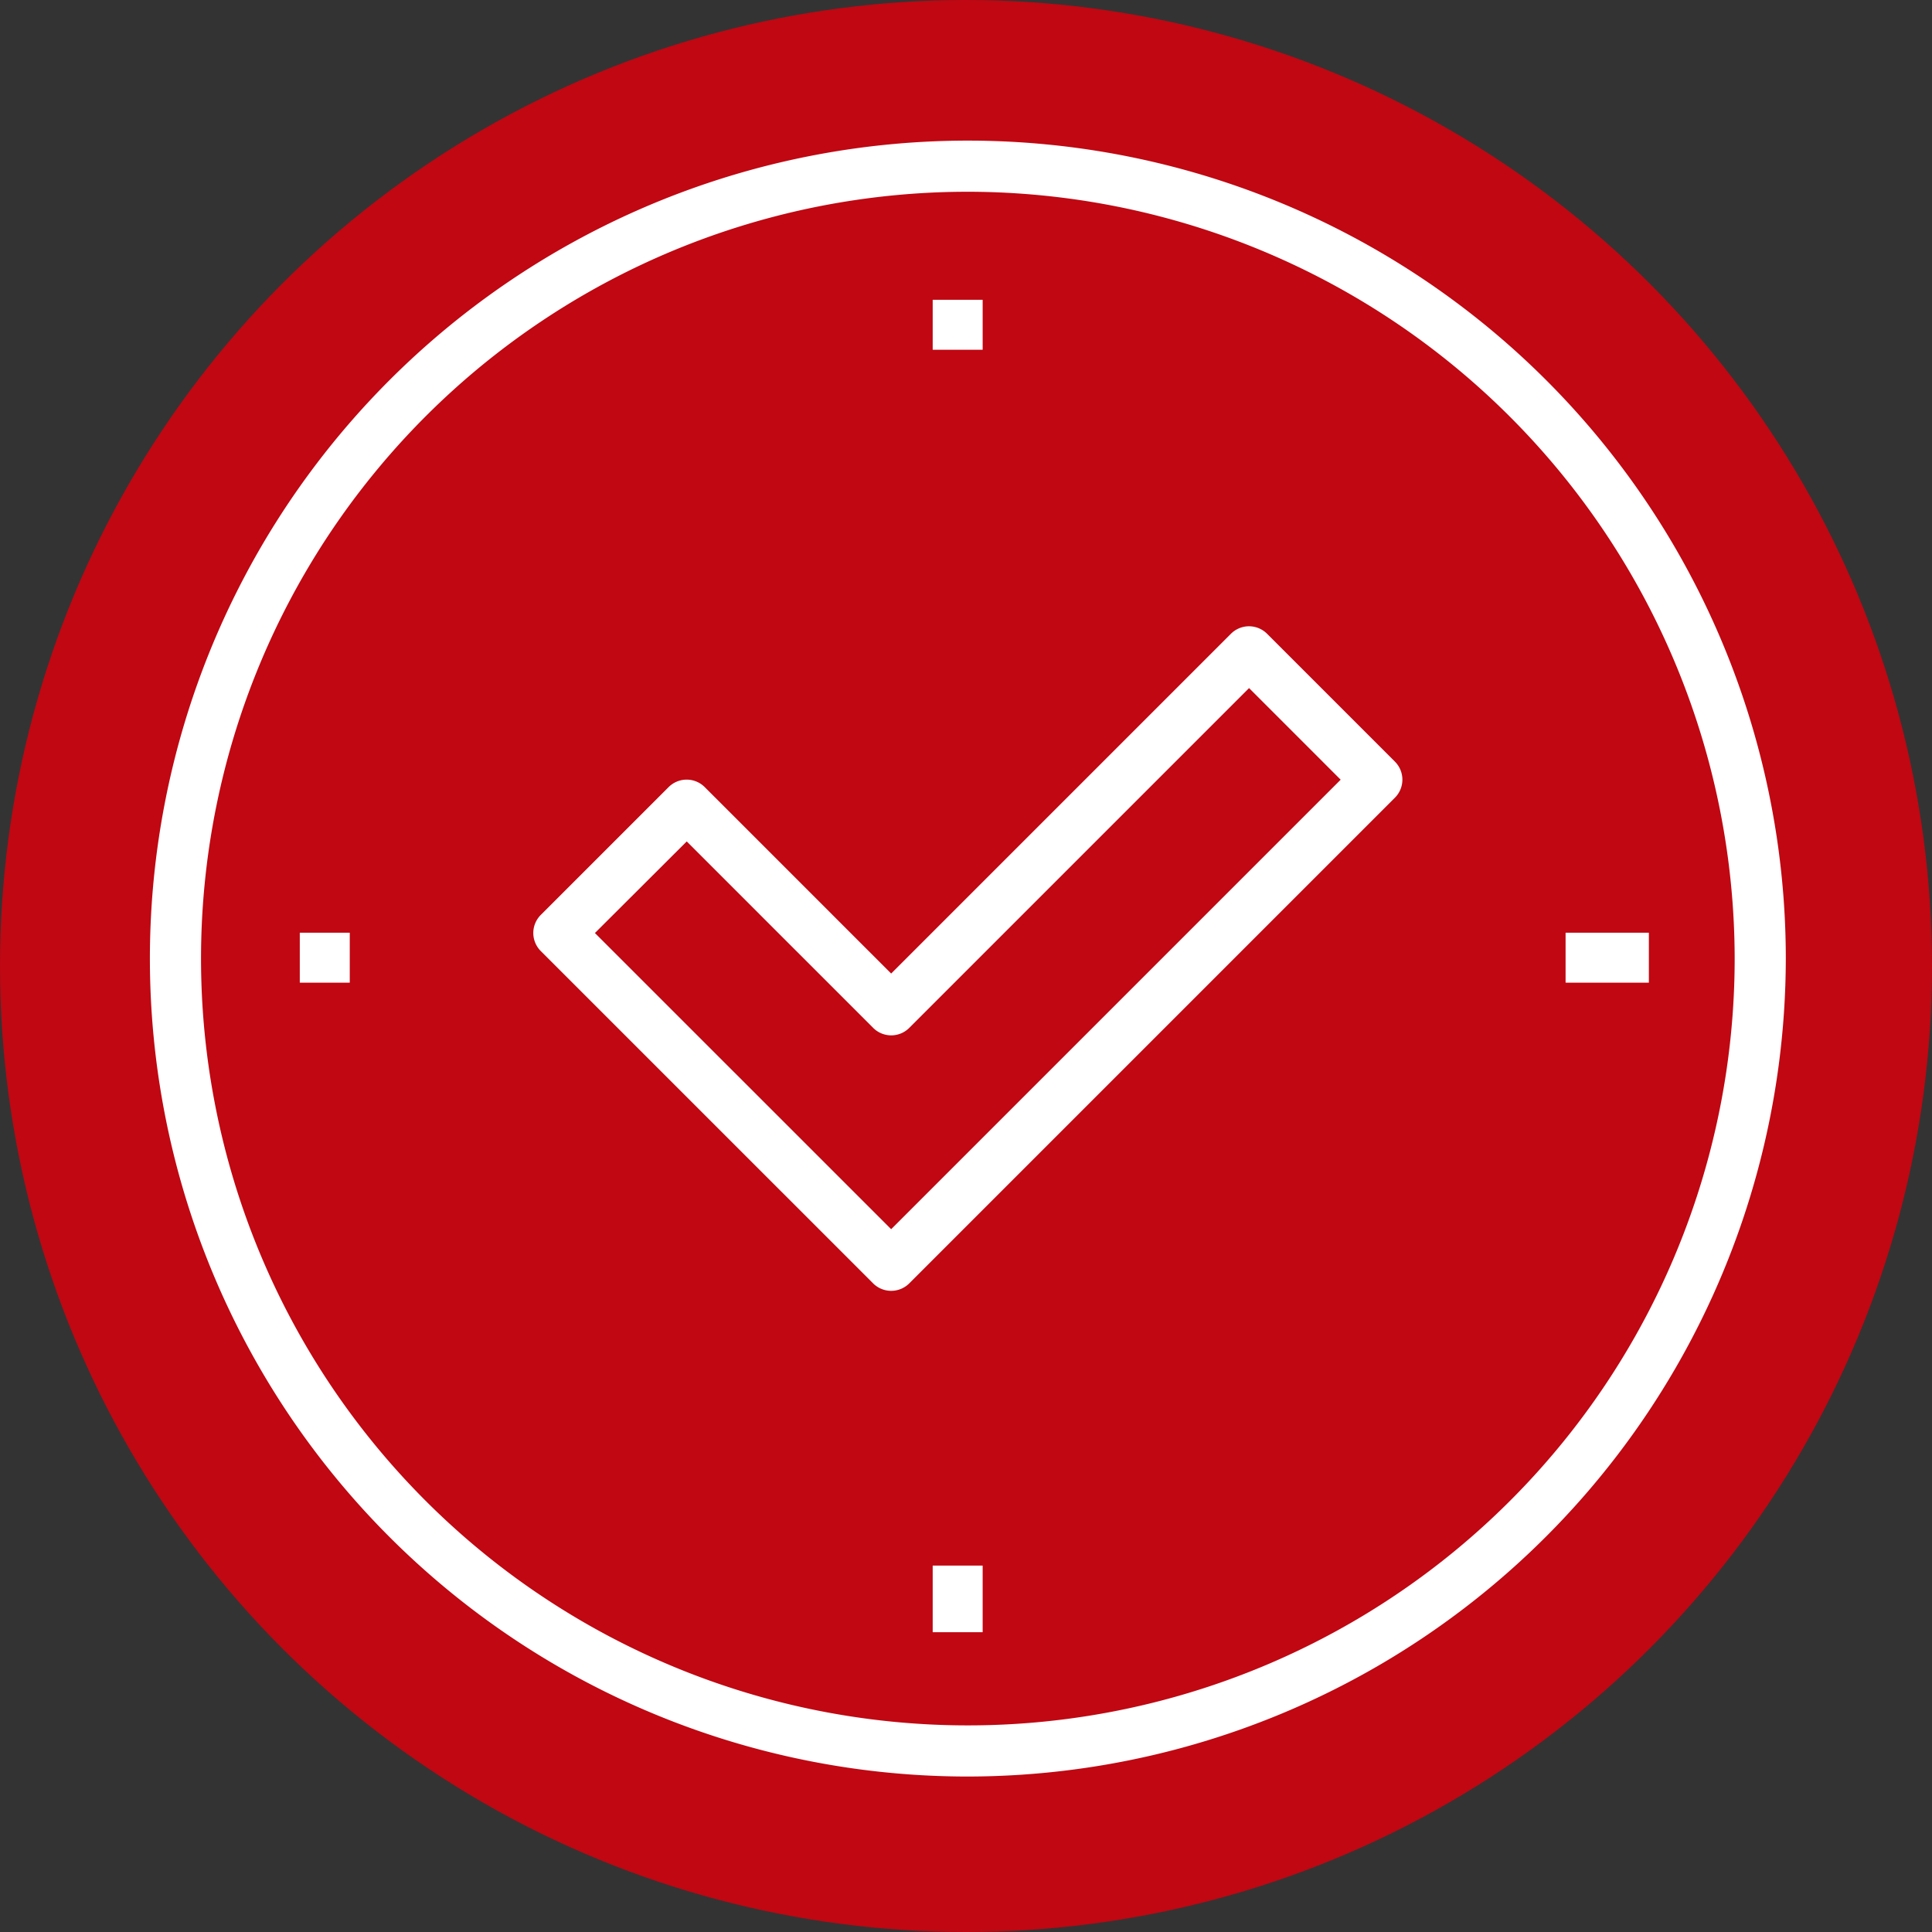
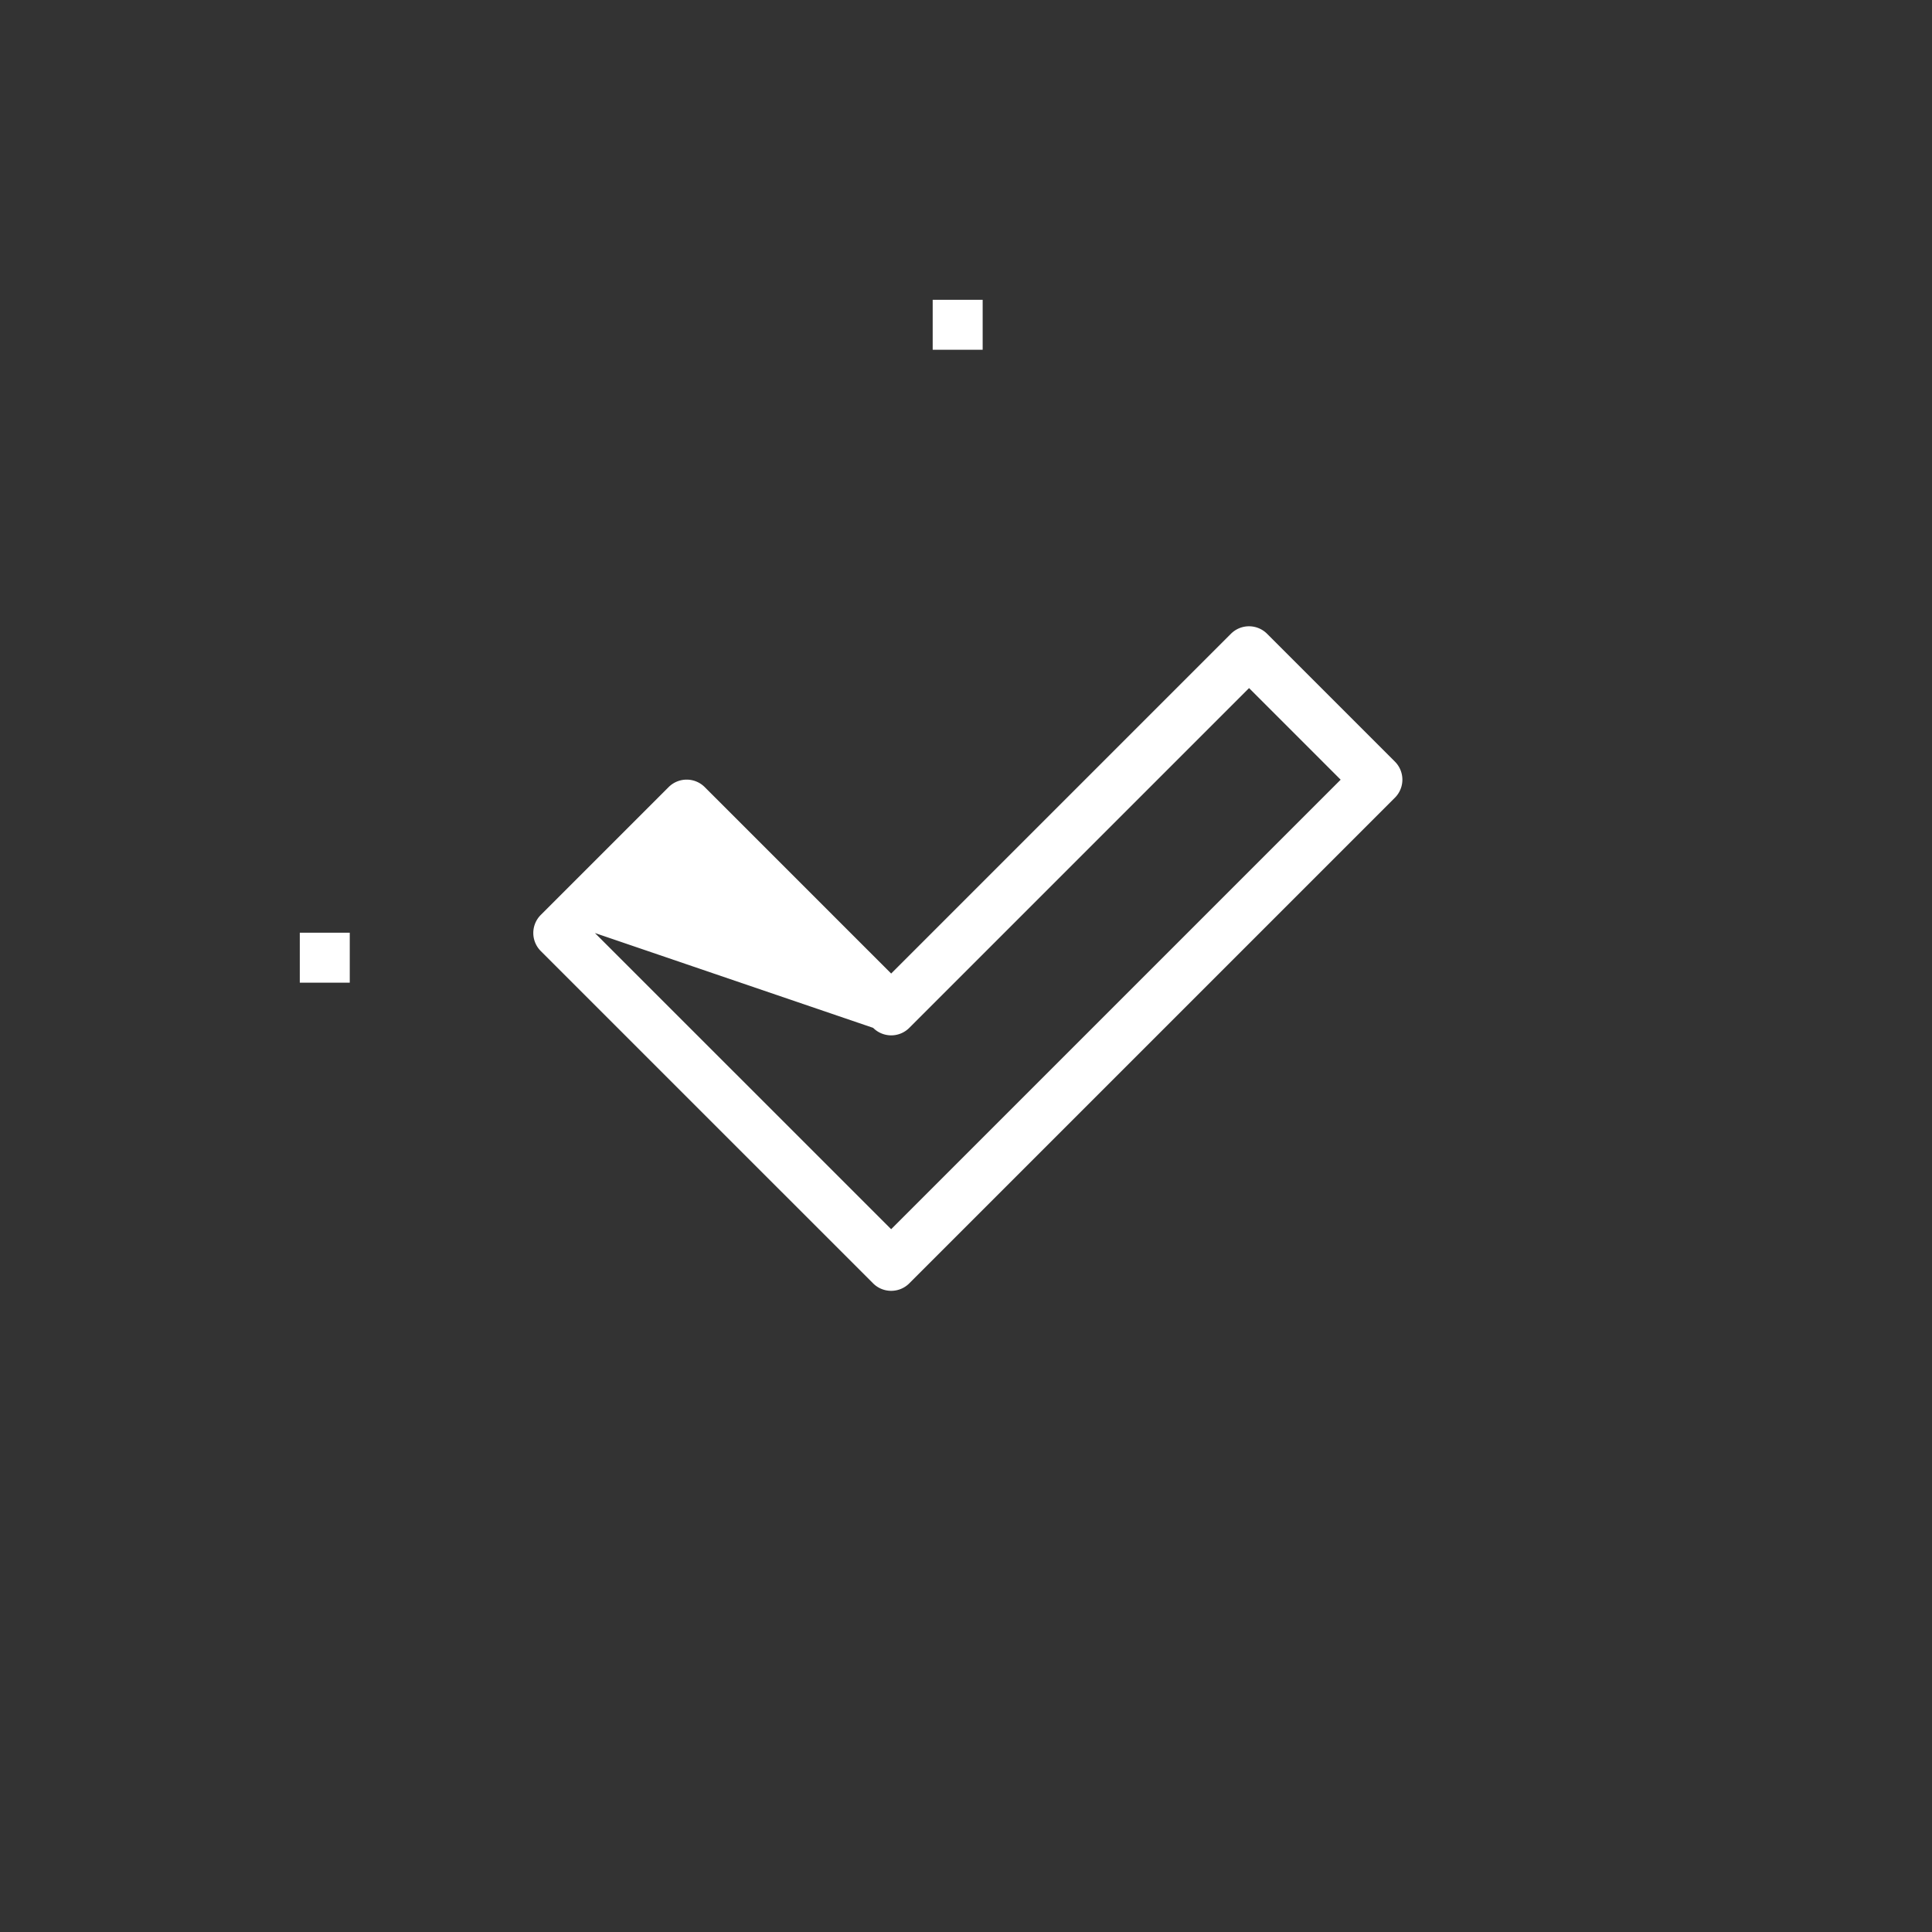
<svg xmlns="http://www.w3.org/2000/svg" width="116" height="116" viewBox="0 0 116 116">
  <rect x="0" y="0" width="116" height="116" fill="#333333" stroke="none" />
  <g id="Group_264" data-name="Group 264" transform="translate(2075 -2087)">
    <g id="Group_154" data-name="Group 154" transform="translate(-2369 764)">
-       <circle id="Ellipse_22" data-name="Ellipse 22" cx="58" cy="58" r="58" transform="translate(294 1323)" fill="#c00712" />
-     </g>
+       </g>
    <g id="Group_252" data-name="Group 252" transform="translate(-8 -32)">
      <g id="Group_161" data-name="Group 161" transform="translate(-2058 2127.444)">
        <g id="Group_155" data-name="Group 155" transform="translate(23.02 29.159)">
-           <path id="Path_5213" data-name="Path 5213" d="M409.486,419.9a1.53,1.53,0,0,1-1.085-.45L388.45,399.5a1.533,1.533,0,0,1,0-2.17l7.674-7.673a1.533,1.533,0,0,1,2.17,0l11.193,11.193,20.4-20.4a1.533,1.533,0,0,1,2.17,0l7.674,7.674a1.533,1.533,0,0,1,0,2.17l-29.159,29.159A1.53,1.53,0,0,1,409.486,419.9ZM391.7,398.417,409.486,416.2l26.989-26.989-5.5-5.5-20.4,20.4a1.533,1.533,0,0,1-2.17,0l-11.193-11.193Z" transform="translate(-388 -380)" fill="#fff" />
+           <path id="Path_5213" data-name="Path 5213" d="M409.486,419.9a1.53,1.53,0,0,1-1.085-.45L388.45,399.5a1.533,1.533,0,0,1,0-2.17l7.674-7.673a1.533,1.533,0,0,1,2.17,0l11.193,11.193,20.4-20.4a1.533,1.533,0,0,1,2.17,0l7.674,7.674a1.533,1.533,0,0,1,0,2.17l-29.159,29.159A1.53,1.53,0,0,1,409.486,419.9ZM391.7,398.417,409.486,416.2l26.989-26.989-5.5-5.5-20.4,20.4a1.533,1.533,0,0,1-2.17,0Z" transform="translate(-388 -380)" fill="#fff" />
        </g>
        <g id="Group_156" data-name="Group 156" transform="translate(47.037 85.418)">
-           <rect id="Rectangle_1519" data-name="Rectangle 1519" width="3" height="4" transform="translate(-0.037 0.138)" fill="#fff" />
-         </g>
+           </g>
        <g id="Group_157" data-name="Group 157" transform="translate(47.037 9.263)">
          <rect id="Rectangle_1520" data-name="Rectangle 1520" width="3" height="3" transform="translate(-0.037 0.293)" fill="#fff" />
        </g>
        <g id="Group_158" data-name="Group 158" transform="translate(8.959 47.341)">
          <rect id="Rectangle_1521" data-name="Rectangle 1521" width="3" height="3" transform="translate(0.041 0.216)" fill="#fff" />
        </g>
        <g id="Group_159" data-name="Group 159" transform="translate(85.114 47.341)">
-           <rect id="Rectangle_1522" data-name="Rectangle 1522" width="5" height="3" transform="translate(-0.114 0.216)" fill="#fff" />
-         </g>
+           </g>
        <g id="Group_160" data-name="Group 160" transform="translate(0 0)">
-           <path id="Path_5214" data-name="Path 5214" d="M422.111,459.221a49.111,49.111,0,1,1,49.111-49.111A49.166,49.166,0,0,1,422.111,459.221Zm0-95.152a46.041,46.041,0,1,0,46.041,46.041A46.093,46.093,0,0,0,422.111,364.069Z" transform="translate(-373 -361)" fill="#fff" />
-         </g>
+           </g>
      </g>
    </g>
  </g>
</svg>